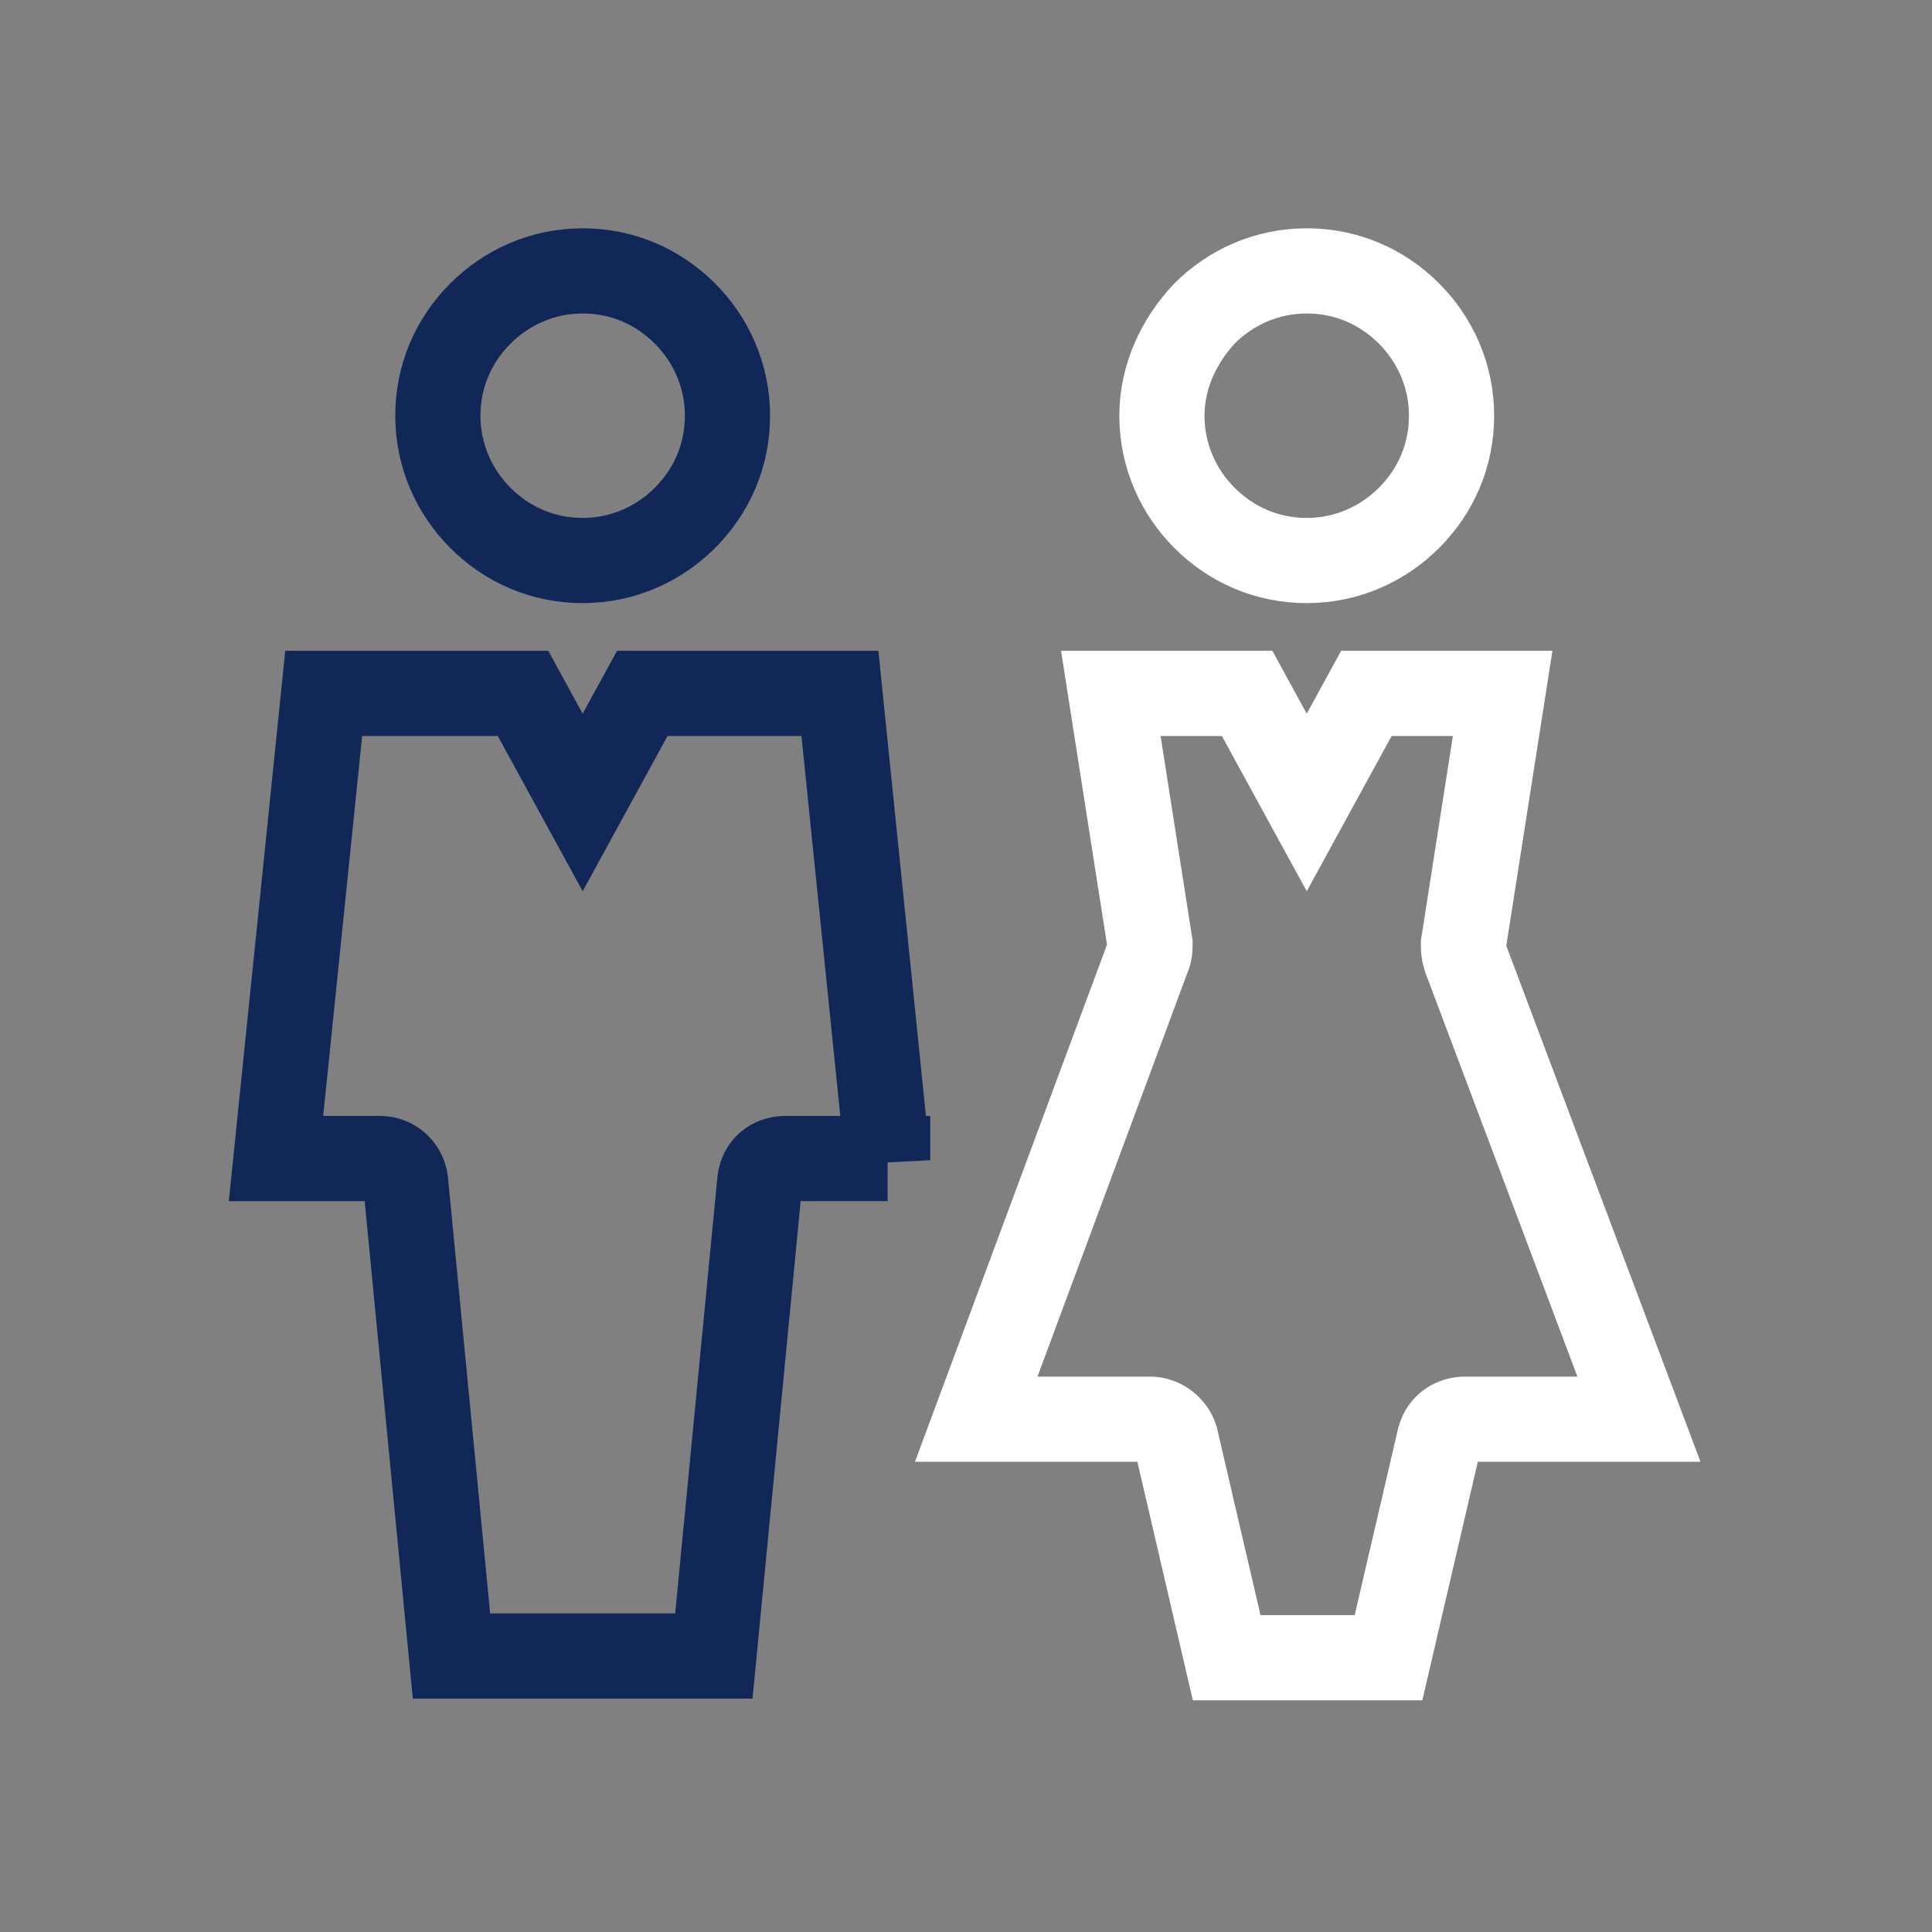
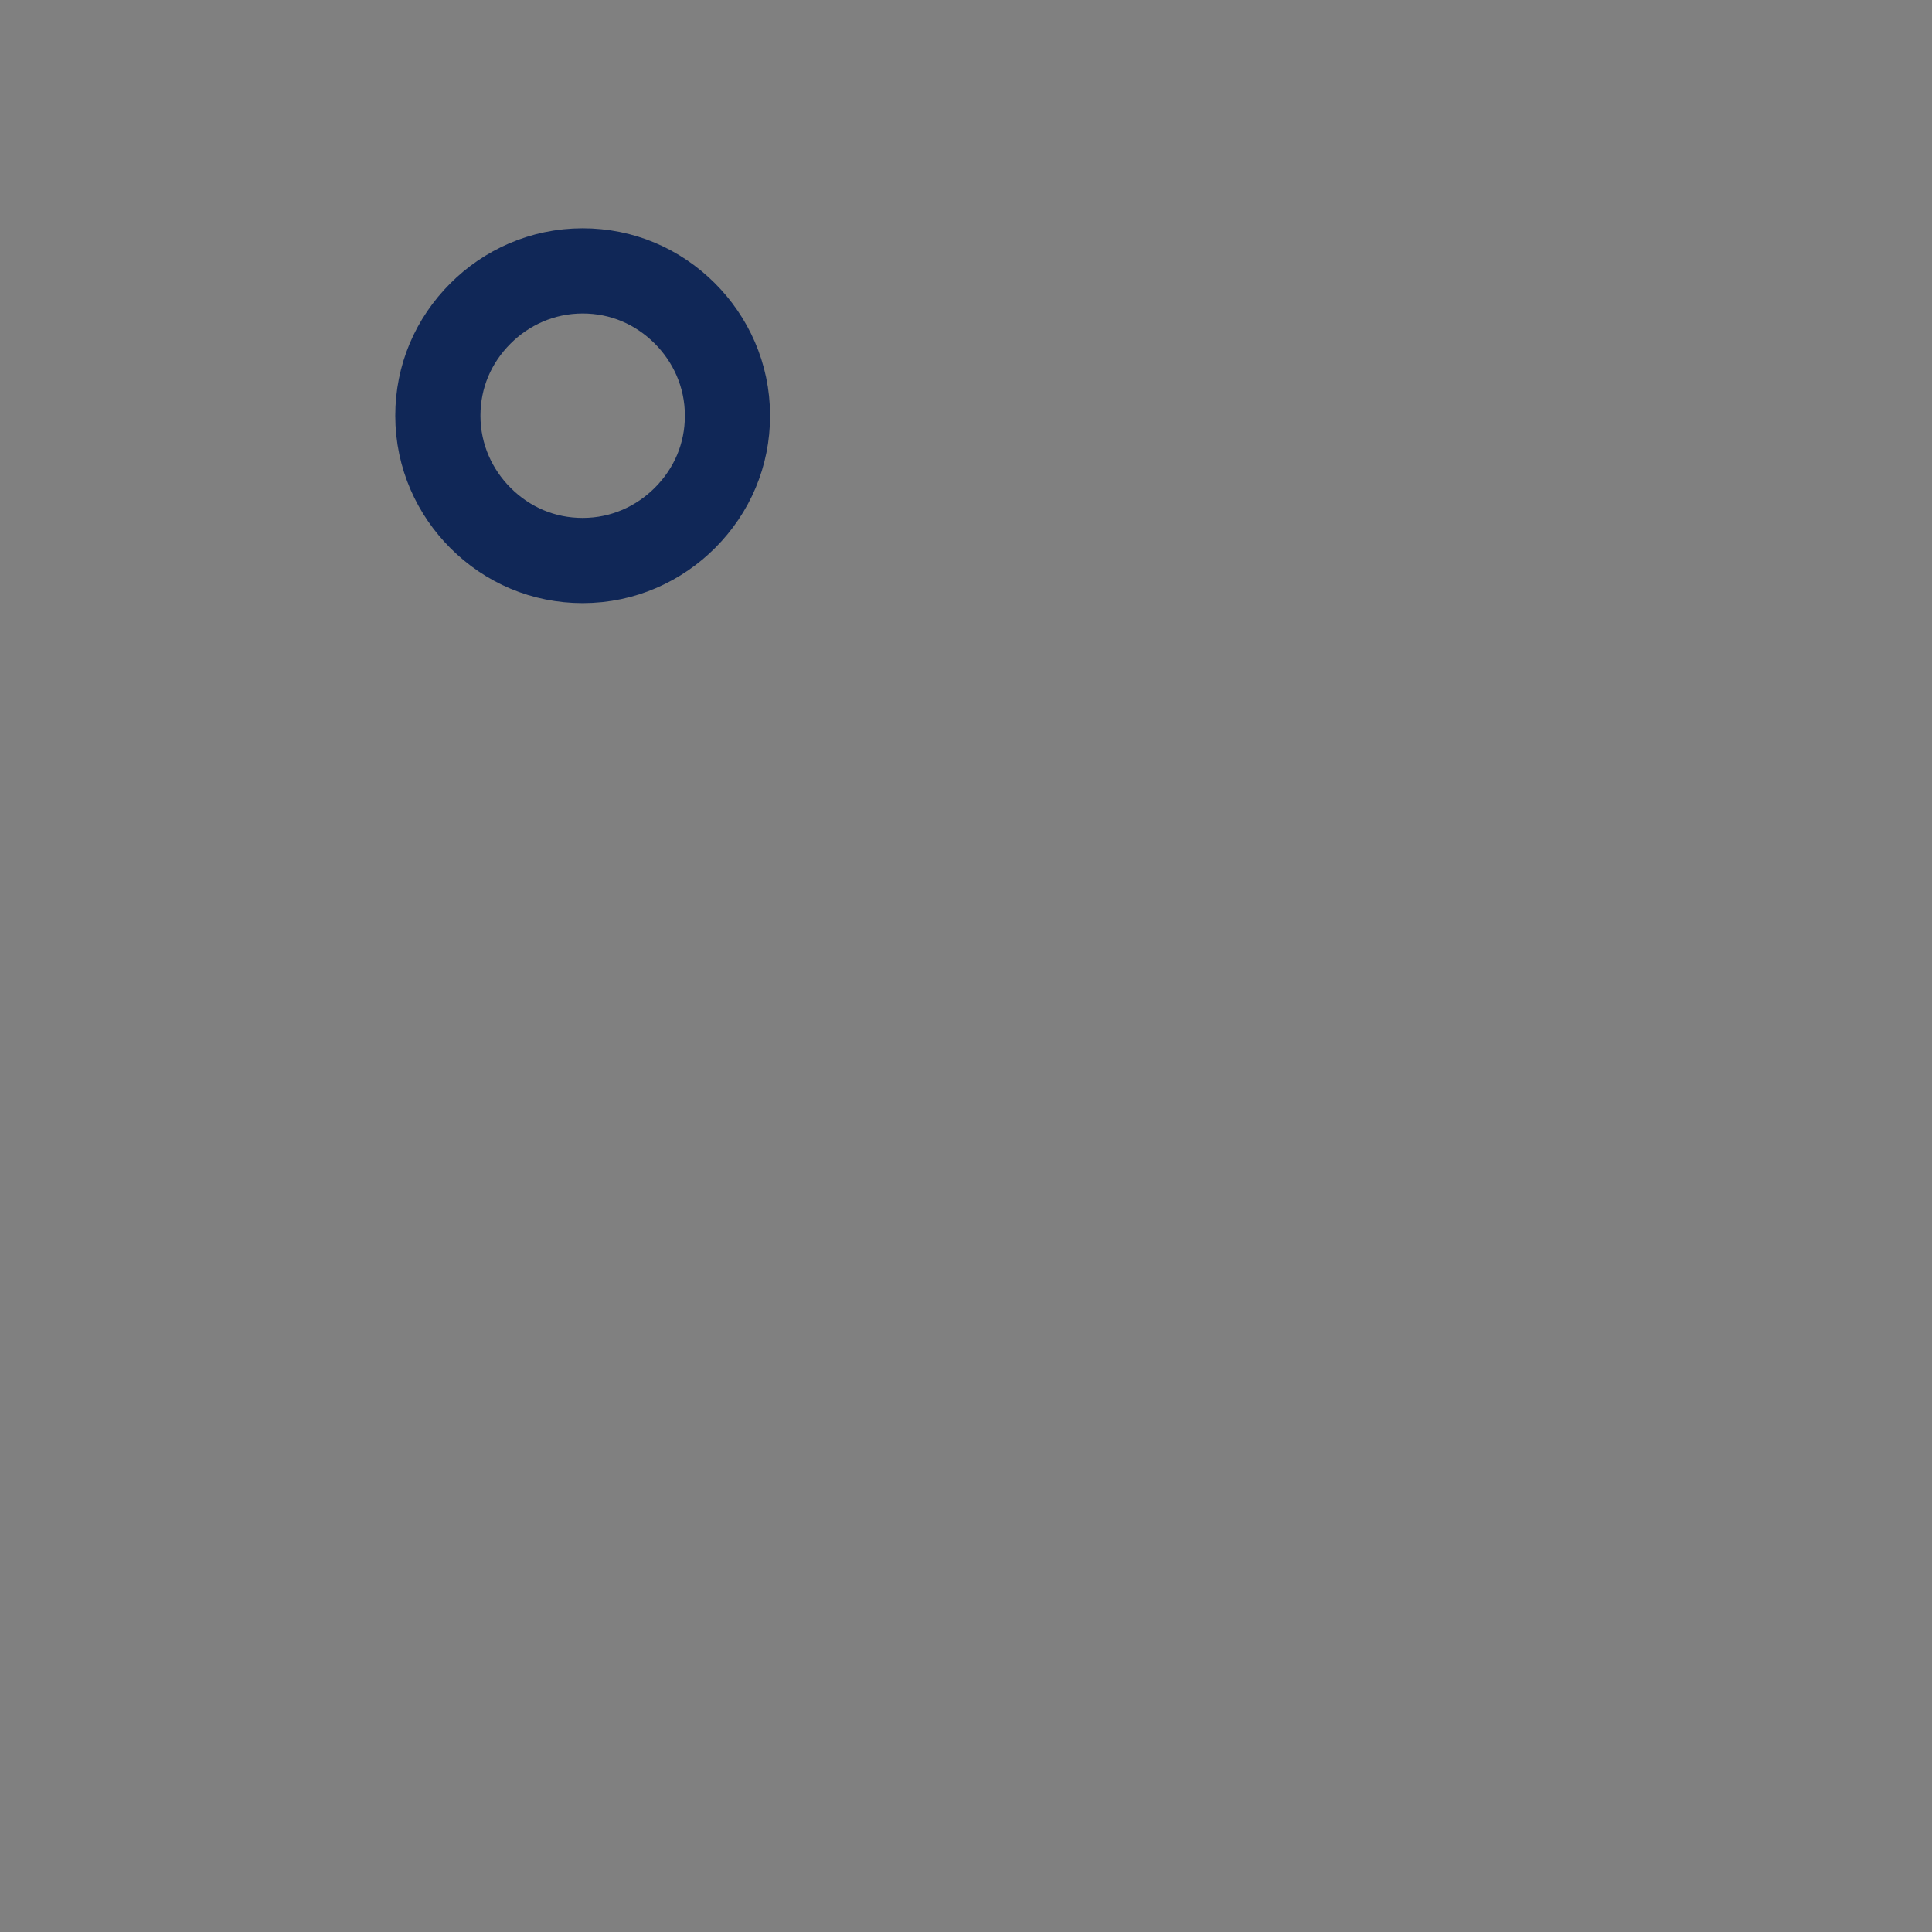
<svg xmlns="http://www.w3.org/2000/svg" version="1.1" id="Layer_1" x="0px" y="0px" viewBox="0 0 113.4 113.4" style="enable-background:new 0 0 113.4 113.4;" xml:space="preserve">
  <rect x="0" y="0" width="113.4" height="113.4" fill="#808080" stroke="none" />
  <style type="text/css">
	.st0{fill:none;stroke:#102757;stroke-width:5;stroke-linecap:round;stroke-miterlimit:10;}
	.st1{fill:none;stroke:#FFFFFF;stroke-width:5;stroke-miterlimit:10;}
</style>
  <g>
    <path class="st0" d="M28.2,18.4c1.5-1.5,3.6-2.5,6-2.5c2.3,0,4.4,0.9,6,2.5c1.5,1.5,2.5,3.6,2.5,6c0,2.3-0.9,4.4-2.5,6   c-1.5,1.5-3.6,2.5-6,2.5c-2.3,0-4.4-0.9-6-2.5c-1.5-1.5-2.5-3.6-2.5-6C25.7,22.1,26.6,20,28.2,18.4z" />
-     <path class="st0" d="M52.1,68.1l-2.8-27.4l-11.6,0l-3.5,6.4l-3.5-6.4l-11.7,0l-2.8,27.3h6.1c0.8,0,1.4,0.6,1.5,1.3l2.7,27.9h15.4   l2.7-27.9c0.1-0.8,0.7-1.3,1.5-1.3H52.1z" />
-     <path class="st1" d="M70.7,18.4c1.5-1.5,3.6-2.5,6-2.5c2.3,0,4.4,0.9,6,2.5c1.5,1.5,2.5,3.6,2.5,6c0,2.3-0.9,4.4-2.5,6   c-1.5,1.5-3.6,2.5-6,2.5c-2.3,0-4.4-0.9-6-2.5c-1.5-1.5-2.5-3.6-2.5-6C68.2,22.1,69.2,20,70.7,18.4z" />
-     <path class="st1" d="M85.9,55.4l2.3-14.7h-8l-3.5,6.4l-3.5-6.4h-8l2.3,14.7c0,0.2,0,0.5-0.1,0.7L57.3,83.3h10.2   c0.7,0,1.3,0.5,1.5,1.1l3,12.9h9.5l3-12.9c0.2-0.7,0.8-1.1,1.5-1.1h10.2L86,56.2C85.9,55.9,85.9,55.7,85.9,55.4z" />
  </g>
</svg>